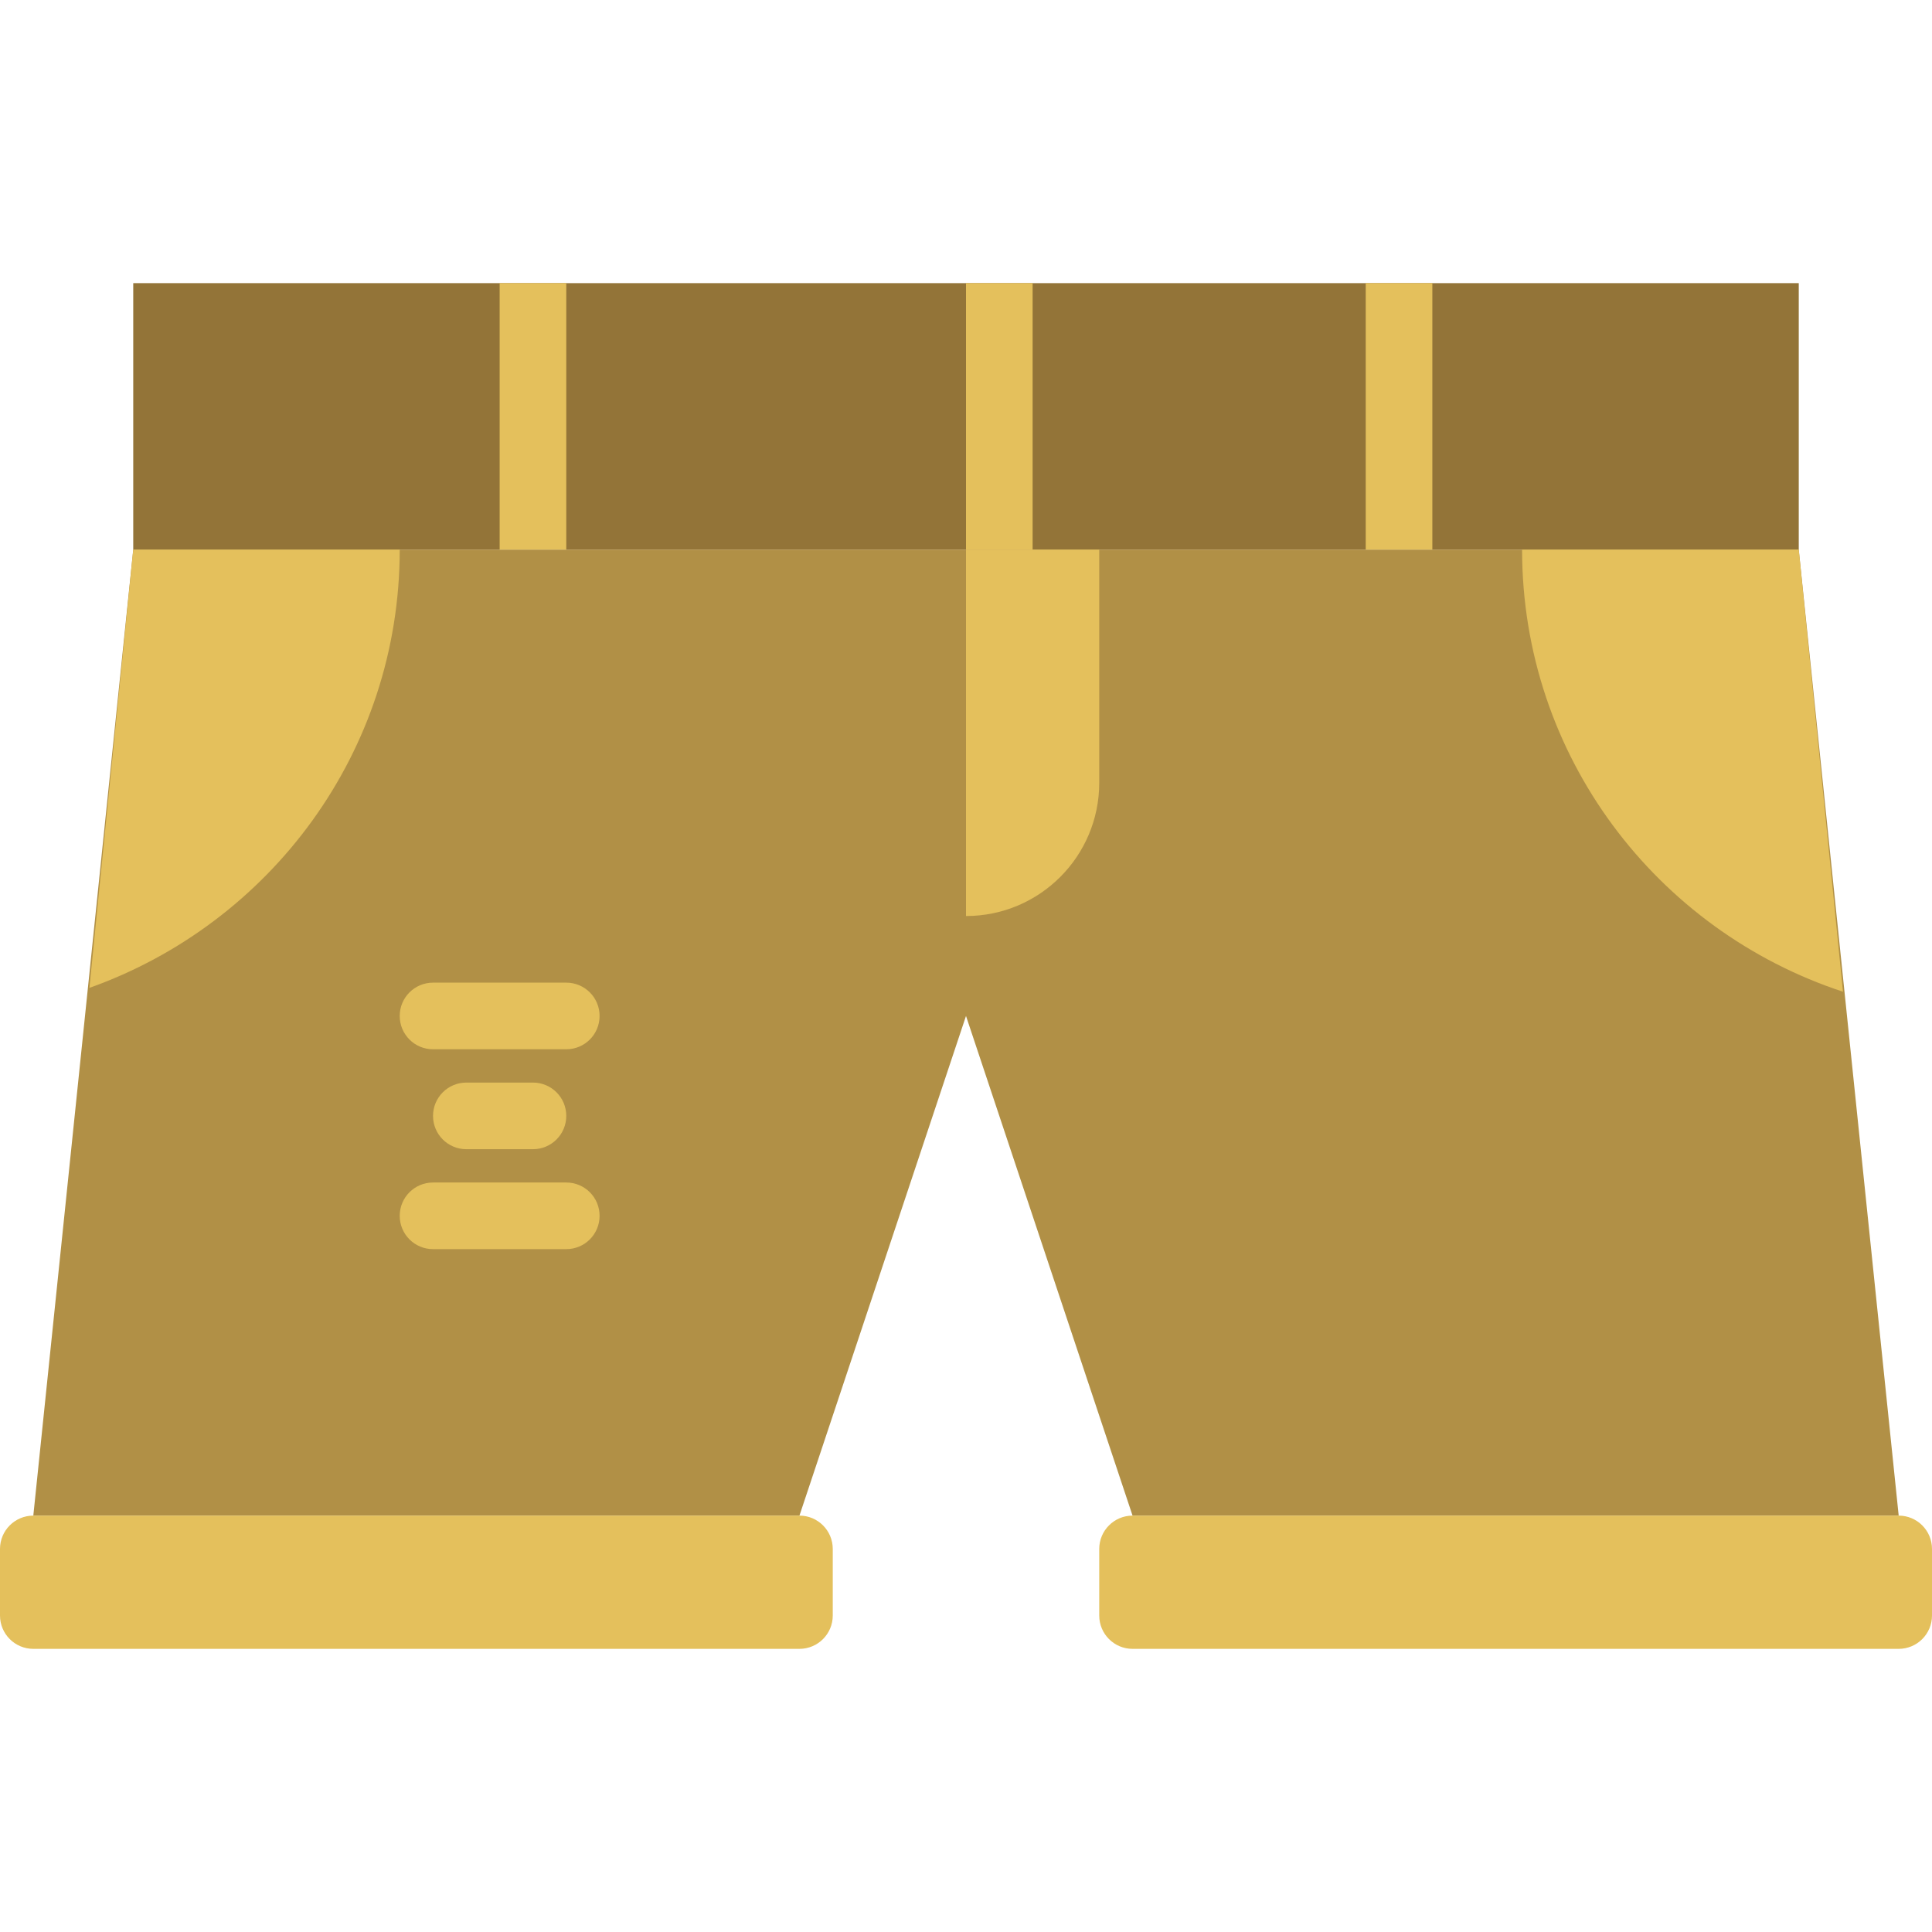
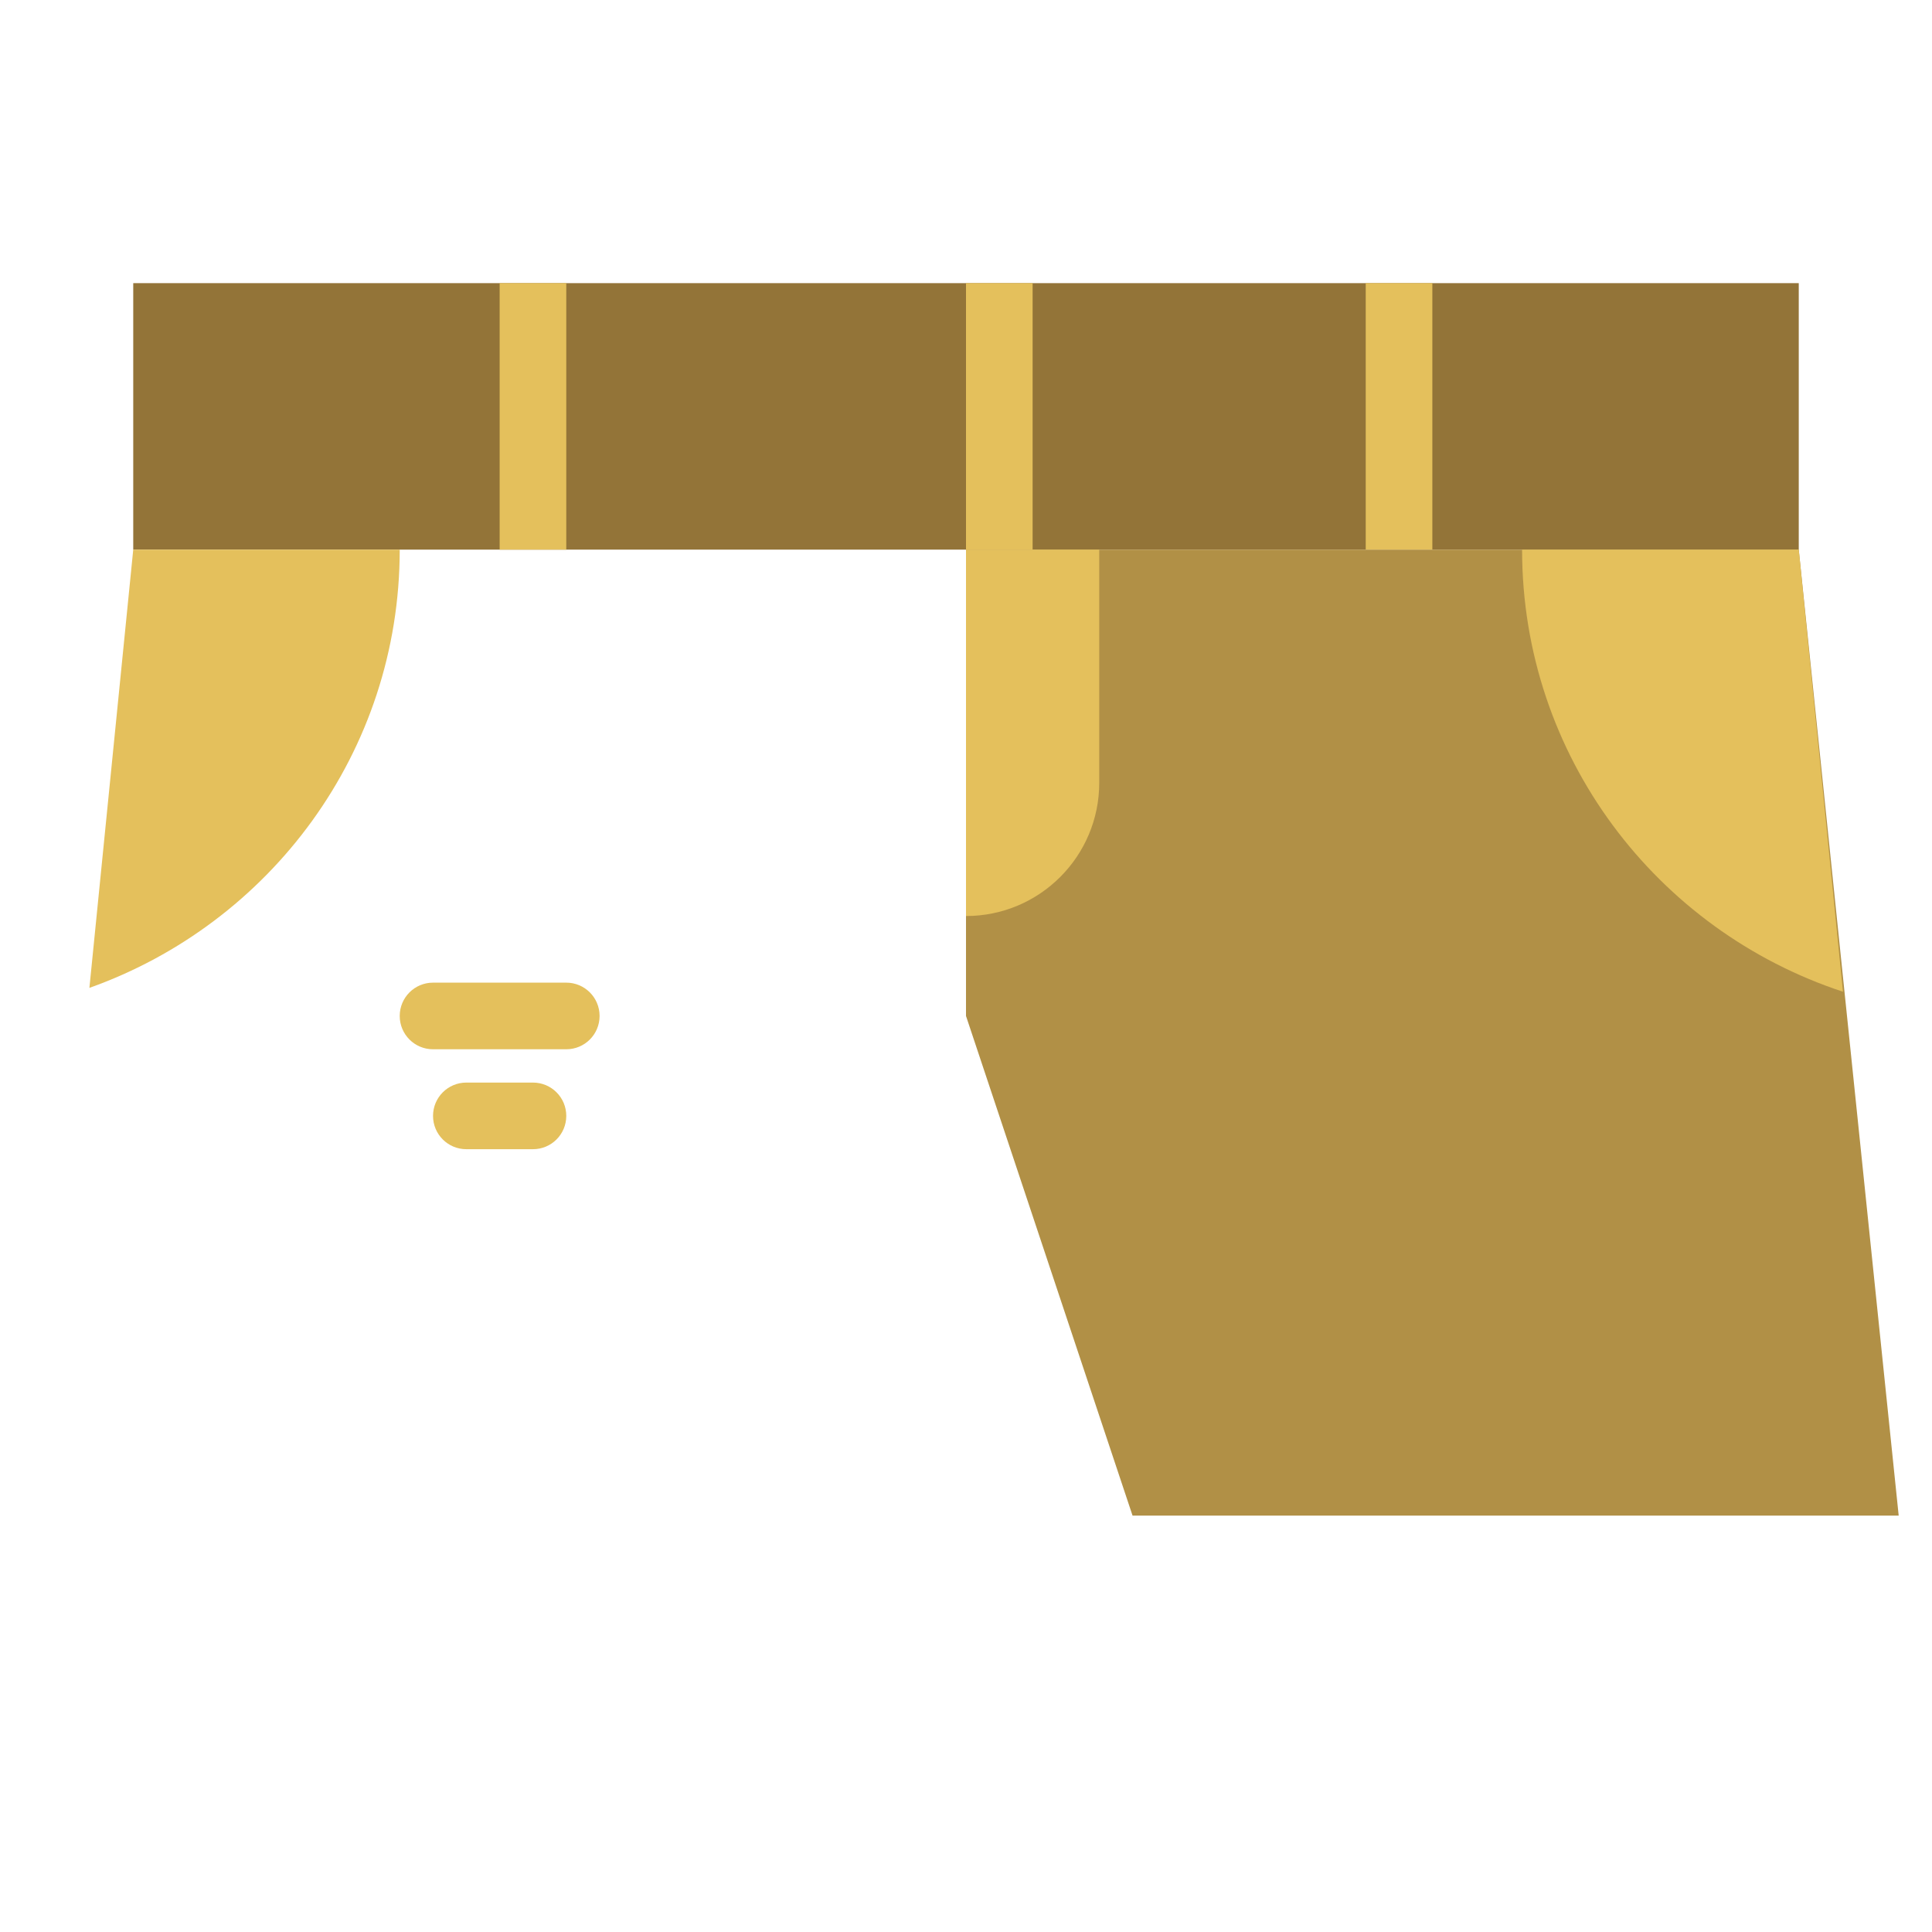
<svg xmlns="http://www.w3.org/2000/svg" height="800px" width="800px" version="1.1" id="Layer_1" viewBox="0 0 512 512" xml:space="preserve">
  <g>
    <polygon style="fill:#937438;" points="35.31,145.657 476.69,145.657 476.69,75.036 35.31,75.036  " />
    <g>
      <polygon style="fill:#B19046;" points="256,145.654 256,269.24 300.138,401.654 503.172,401.654 476.69,145.654   " />
-       <polygon style="fill:#B19046;" points="256,145.654 35.31,145.654 8.828,401.654 211.862,401.654 256,269.24   " />
    </g>
    <g>
      <path style="fill:#E4C05C;" d="M256,242.757L256,242.757v-97.103h35.31v61.793C291.31,226.947,275.5,242.757,256,242.757" />
      <path style="fill:#E4C05C;" d="M105.931,145.654H35.31L23.693,261.798C71.556,244.77,105.931,199.352,105.931,145.654" />
      <path style="fill:#E4C05C;" d="M488.407,262.817l-11.714-117.16H403.37C403.37,200.406,439.078,246.601,488.407,262.817" />
      <polygon style="fill:#E4C05C;" points="132.414,145.657 150.069,145.657 150.069,75.036 132.414,75.036   " />
      <polygon style="fill:#E4C05C;" points="256,145.657 273.655,145.657 273.655,75.036 256,75.036   " />
      <polygon style="fill:#E4C05C;" points="361.931,145.657 379.586,145.657 379.586,75.036 361.931,75.036   " />
      <path style="fill:#E4C05C;" d="M150.069,278.068h-35.31c-4.882,0-8.828-3.946-8.828-8.828s3.946-8.828,8.828-8.828h35.31    c4.882,0,8.828,3.946,8.828,8.828S154.951,278.068,150.069,278.068" />
-       <path style="fill:#E4C05C;" d="M150.069,331.033h-35.31c-4.882,0-8.828-3.946-8.828-8.828c0-4.882,3.946-8.828,8.828-8.828h35.31    c4.882,0,8.828,3.946,8.828,8.828C158.897,327.087,154.951,331.033,150.069,331.033" />
      <path style="fill:#E4C05C;" d="M141.241,304.55h-17.655c-4.882,0-8.828-3.946-8.828-8.828s3.946-8.828,8.828-8.828h17.655    c4.882,0,8.828,3.946,8.828,8.828S146.123,304.55,141.241,304.55" />
-       <path style="fill:#E4C05C;" d="M503.172,436.964H300.138c-4.873,0-8.828-3.955-8.828-8.828v-17.655    c0-4.873,3.955-8.828,8.828-8.828h203.034c4.873,0,8.828,3.955,8.828,8.828v17.655C512,433.009,508.045,436.964,503.172,436.964" />
-       <path style="fill:#E4C05C;" d="M211.862,436.964H8.828c-4.873,0-8.828-3.955-8.828-8.828v-17.655c0-4.873,3.955-8.828,8.828-8.828    h203.034c4.873,0,8.828,3.955,8.828,8.828v17.655C220.69,433.009,216.735,436.964,211.862,436.964" />
    </g>
  </g>
</svg>